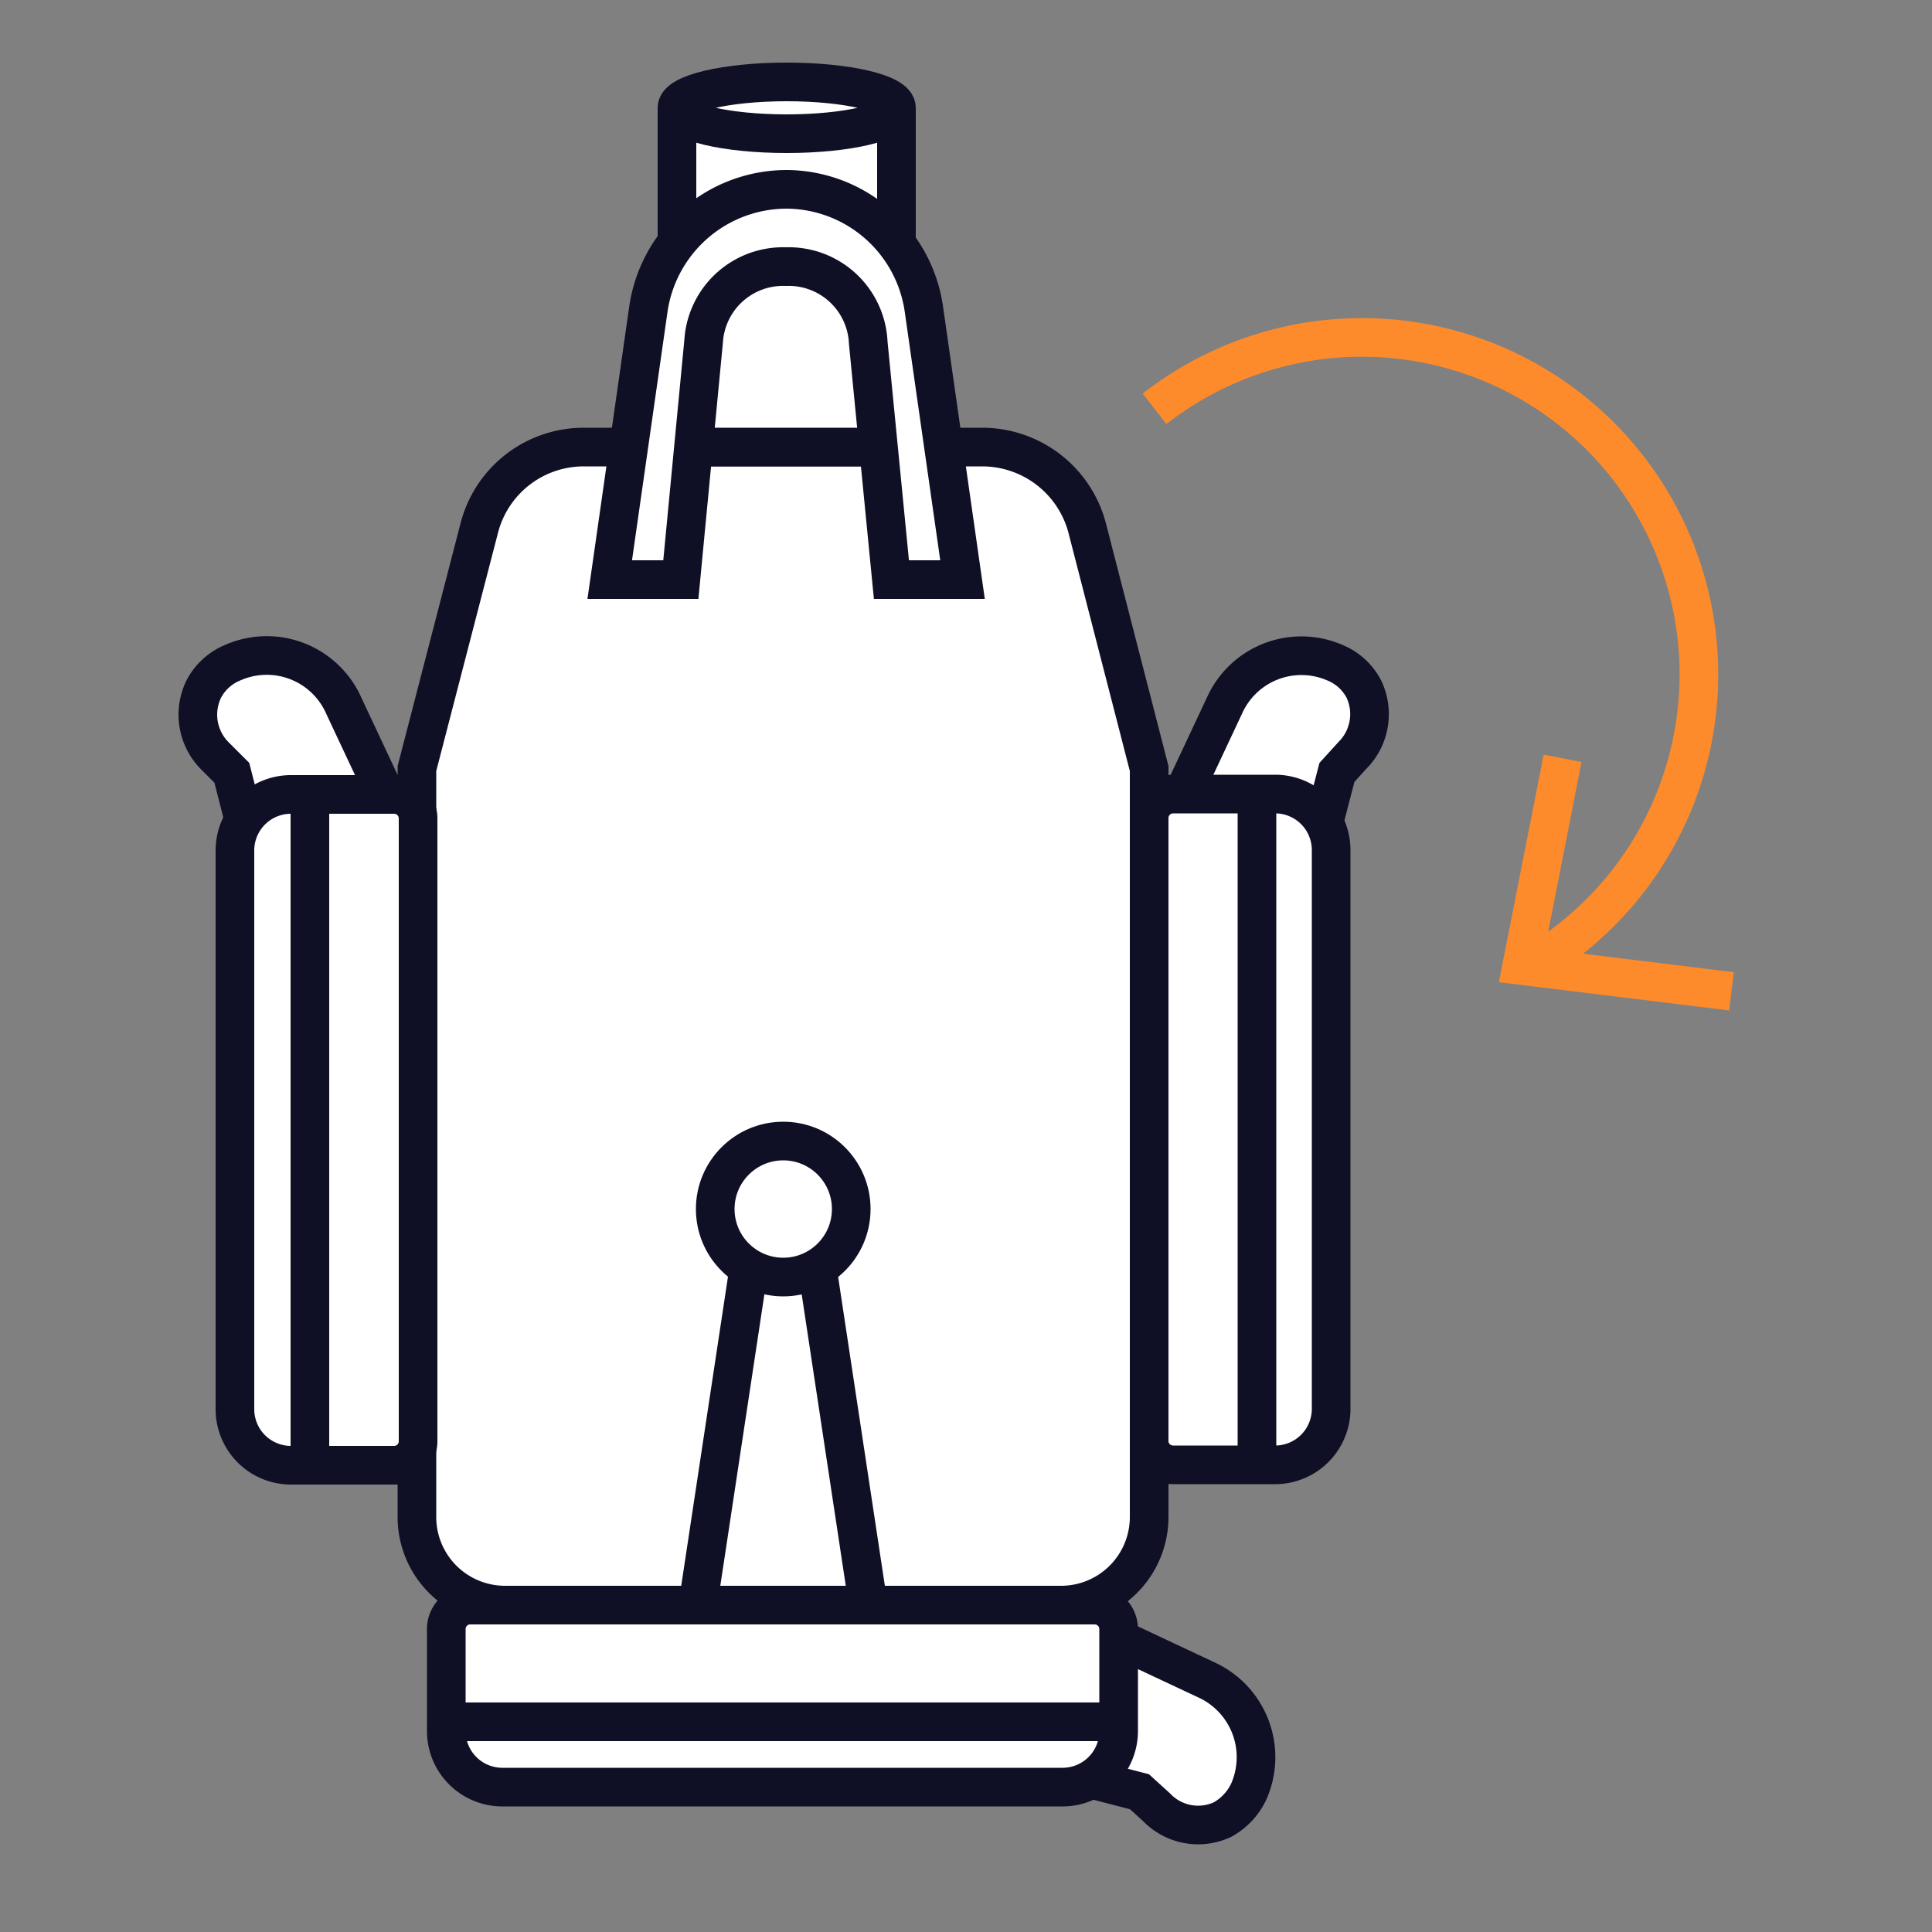
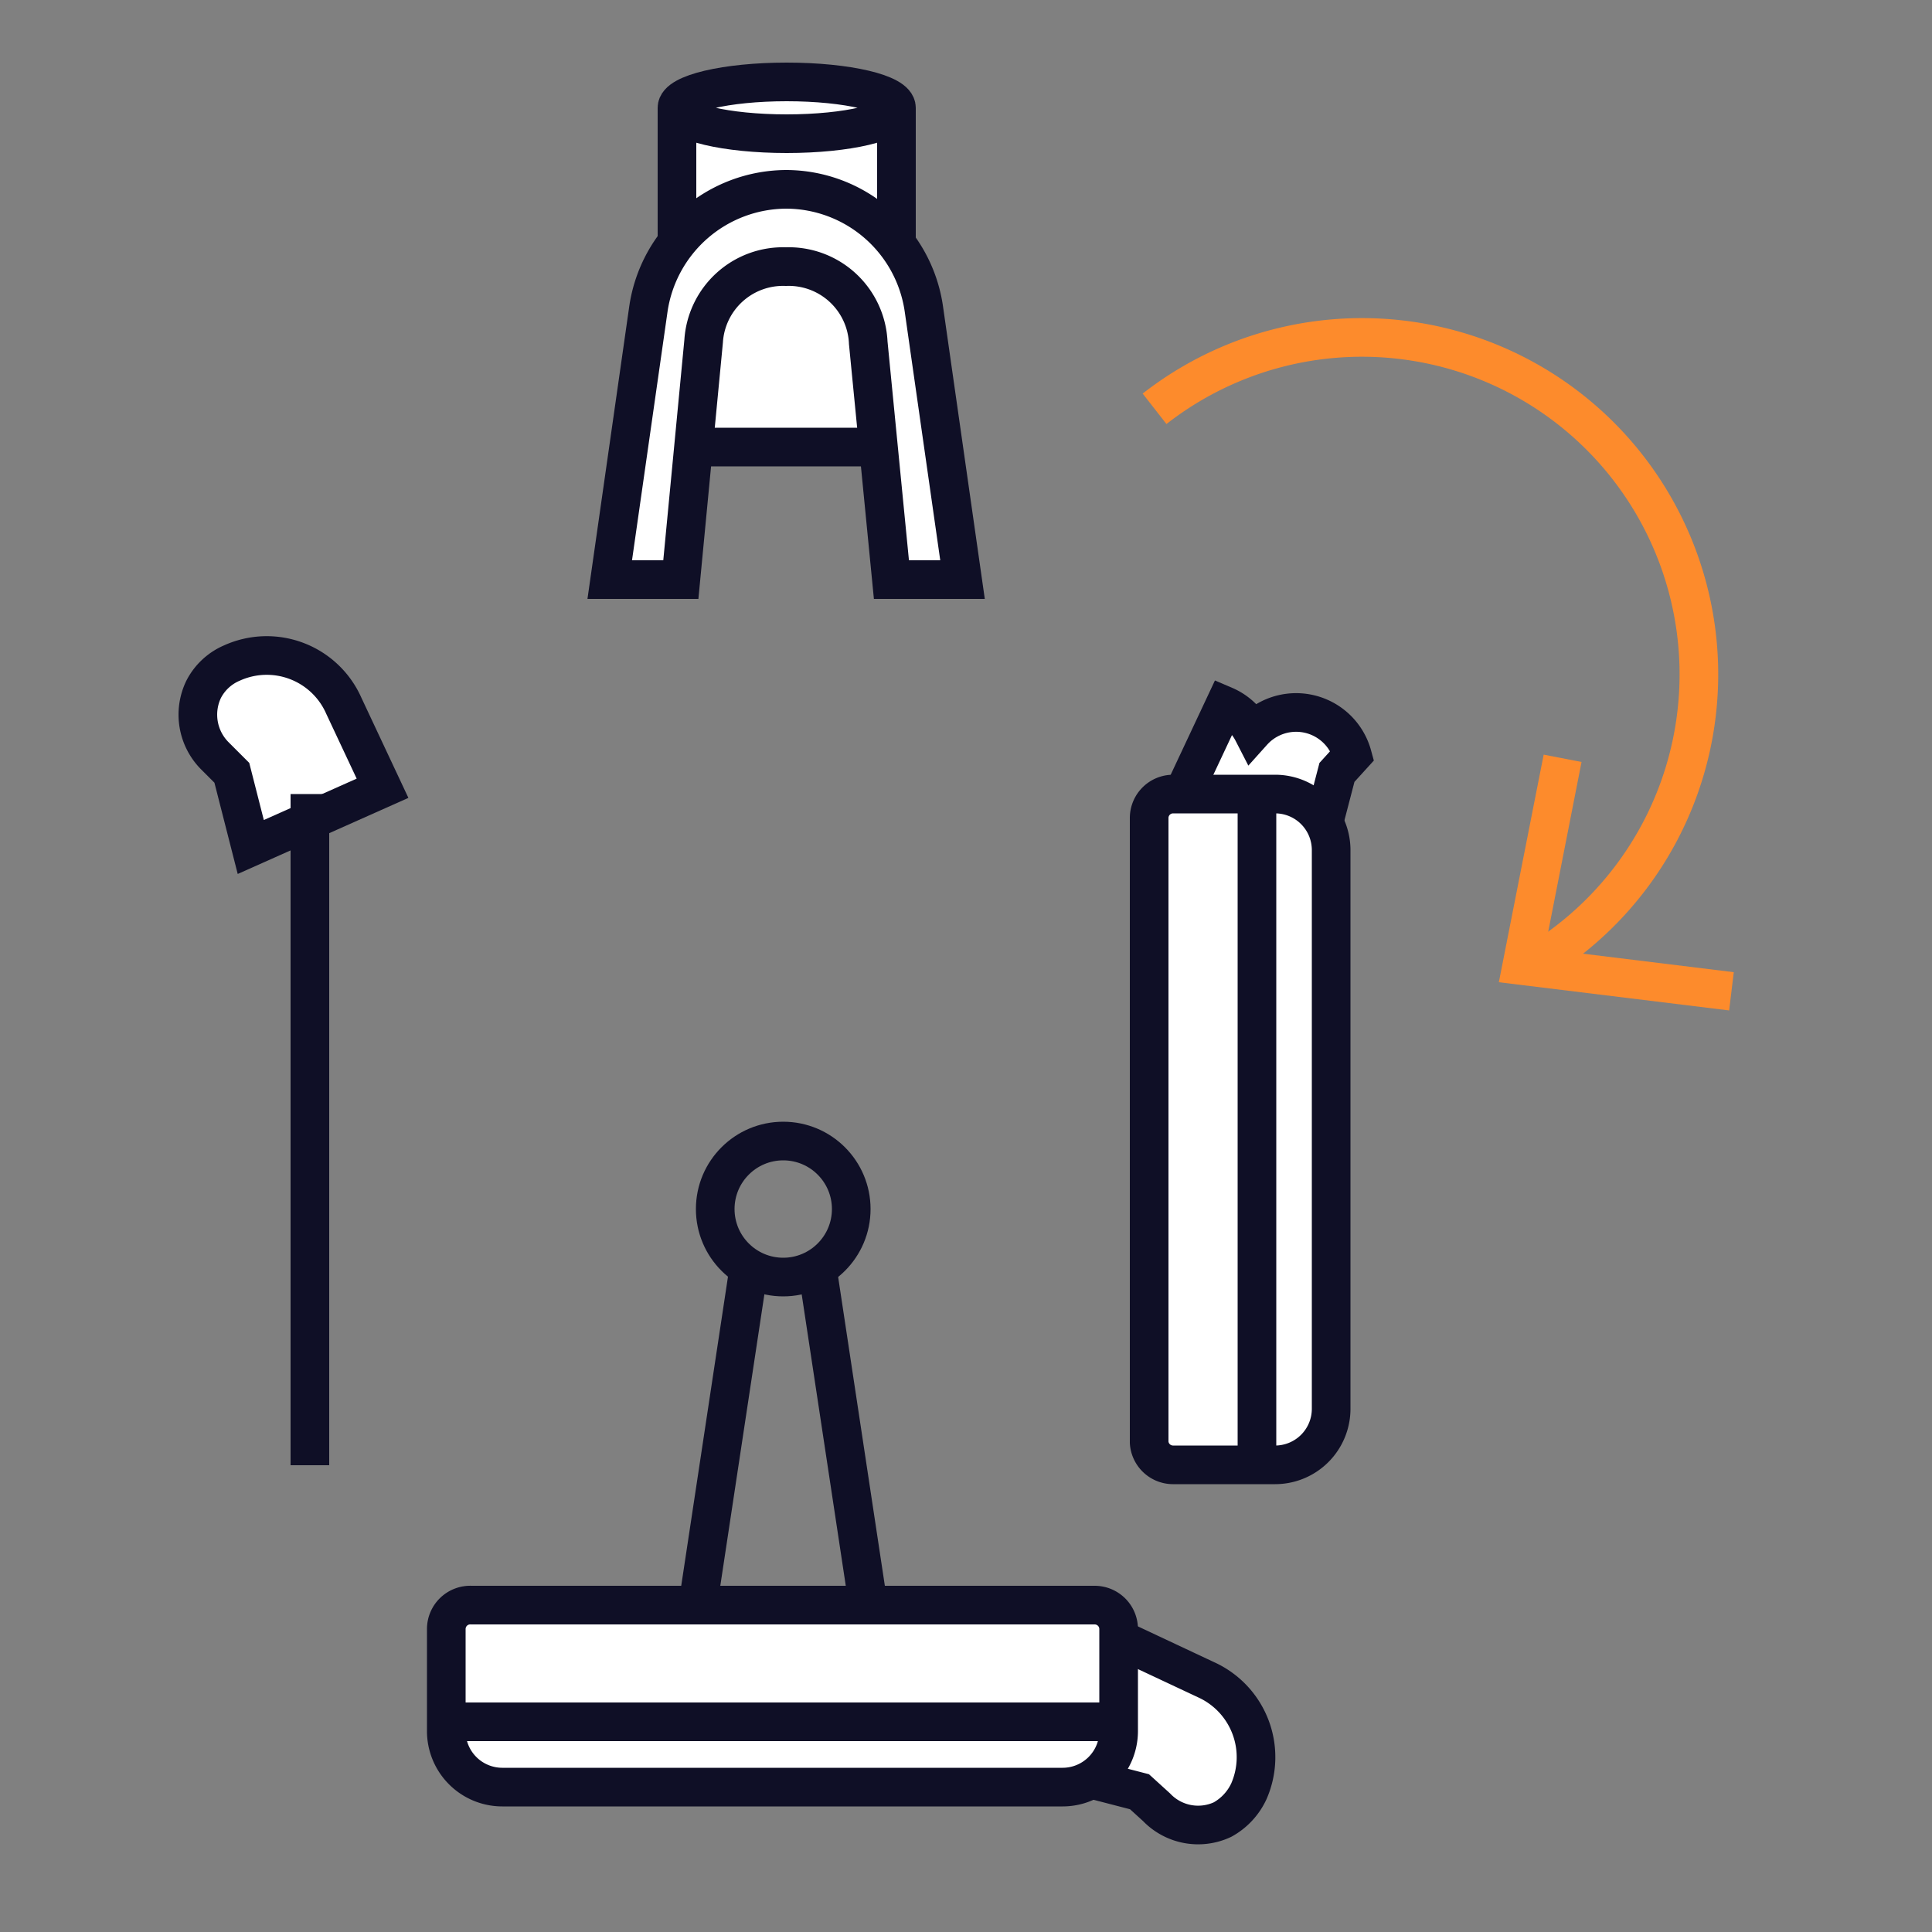
<svg xmlns="http://www.w3.org/2000/svg" viewBox="0 0 50 50">
  <rect x="0" y="0" width="50" height="50" fill="#808080" stroke="none" />
  <defs>
    <style>.cls-1{fill:#fff;}.cls-1,.cls-2{stroke:#0f0f26;}.cls-1,.cls-2,.cls-3{stroke-miterlimit:10;}.cls-2,.cls-3{fill:none;}.cls-3{stroke:#fd8b2c;}.cls-4{fill:#fd8b2c;}</style>
  </defs>
  <g id="_3fach" data-name="3fach">
-     <path class="cls-1" d="M28.14,13.68a2.81,2.81,0,0,0-2.72-2.11H15.11a2.79,2.79,0,0,0-2.71,2.11l-1.61,6.21V39.26a2.28,2.28,0,0,0,2.27,2.28H27.47a2.28,2.28,0,0,0,2.27-2.28V19.89Z" />
    <circle class="cls-2" cx="20.27" cy="31.29" r="1.76" />
    <polyline class="cls-1" points="23.2 2.79 23.2 11.57 17.52 11.57 17.52 2.79" />
    <path class="cls-1" d="M29.93,46.77l-.44-.4-1.93-.5,1.52-3.4,2.13,1a2.2,2.2,0,0,1,1.11,2.89h0a1.61,1.61,0,0,1-.68.73A1.49,1.49,0,0,1,29.93,46.77Z" />
-     <path class="cls-1" d="M35,19.55l-.4.44-.5,1.92-3.41-1.52,1-2.13a2.18,2.18,0,0,1,2.88-1.1h0a1.47,1.47,0,0,1,.73.68A1.51,1.51,0,0,1,35,19.55Z" />
+     <path class="cls-1" d="M35,19.55l-.4.44-.5,1.92-3.41-1.52,1-2.13h0a1.47,1.47,0,0,1,.73.68A1.51,1.51,0,0,1,35,19.55Z" />
    <path class="cls-1" d="M24,26.88H40.16a.62.62,0,0,1,.62.62v2.64a1.45,1.45,0,0,1-1.45,1.45H24.87a1.45,1.45,0,0,1-1.45-1.45V27.49A.62.62,0,0,1,24,26.88Z" transform="translate(2.86 61.33) rotate(-90)" />
    <path class="cls-1" d="M5.55,19.55,6,20l.49,1.92,3.41-1.52-1-2.13A2.18,2.18,0,0,0,6,17.16H6a1.47,1.47,0,0,0-.73.68A1.51,1.51,0,0,0,5.55,19.55Z" />
-     <path class="cls-1" d="M1.2,26.88H15.66a1.45,1.45,0,0,1,1.45,1.45V31a.62.62,0,0,1-.62.62H.37A.62.62,0,0,1-.25,31V28.33A1.45,1.45,0,0,1,1.2,26.88Z" transform="translate(-20.8 37.67) rotate(-90)" />
    <path class="cls-1" d="M12.2,41.54H28.33a.62.62,0,0,1,.62.62V44.8a1.45,1.45,0,0,1-1.45,1.45H13a1.45,1.45,0,0,1-1.45-1.45V42.15A.62.62,0,0,1,12.2,41.54Z" />
    <path class="cls-1" d="M23.07,15l-.6-6.13A2.06,2.06,0,0,0,20.34,6.9h0a2.06,2.06,0,0,0-2.13,1.93L17.62,15H15.78l1-7a3.62,3.62,0,0,1,3.57-3.1h0A3.61,3.61,0,0,1,23.91,8l1,7Z" />
    <polyline class="cls-2" points="21.16 32.88 22.47 41.54 18.06 41.54 19.37 32.88" />
    <line class="cls-2" x1="8.02" y1="37.92" x2="8.02" y2="20.55" />
    <line class="cls-2" x1="32.53" y1="37.92" x2="32.53" y2="20.55" />
    <line class="cls-2" x1="11.58" y1="44.56" x2="28.95" y2="44.56" />
    <ellipse class="cls-1" cx="20.36" cy="2.79" rx="2.84" ry="0.67" />
    <path class="cls-3" d="M29.88,10.58a8.72,8.72,0,1,1,9.87,14.34" />
    <polygon class="cls-4" points="39.95 19.53 40.93 19.72 39.98 24.56 44.87 25.16 44.75 26.15 38.79 25.42 39.95 19.53" />
  </g>
</svg>